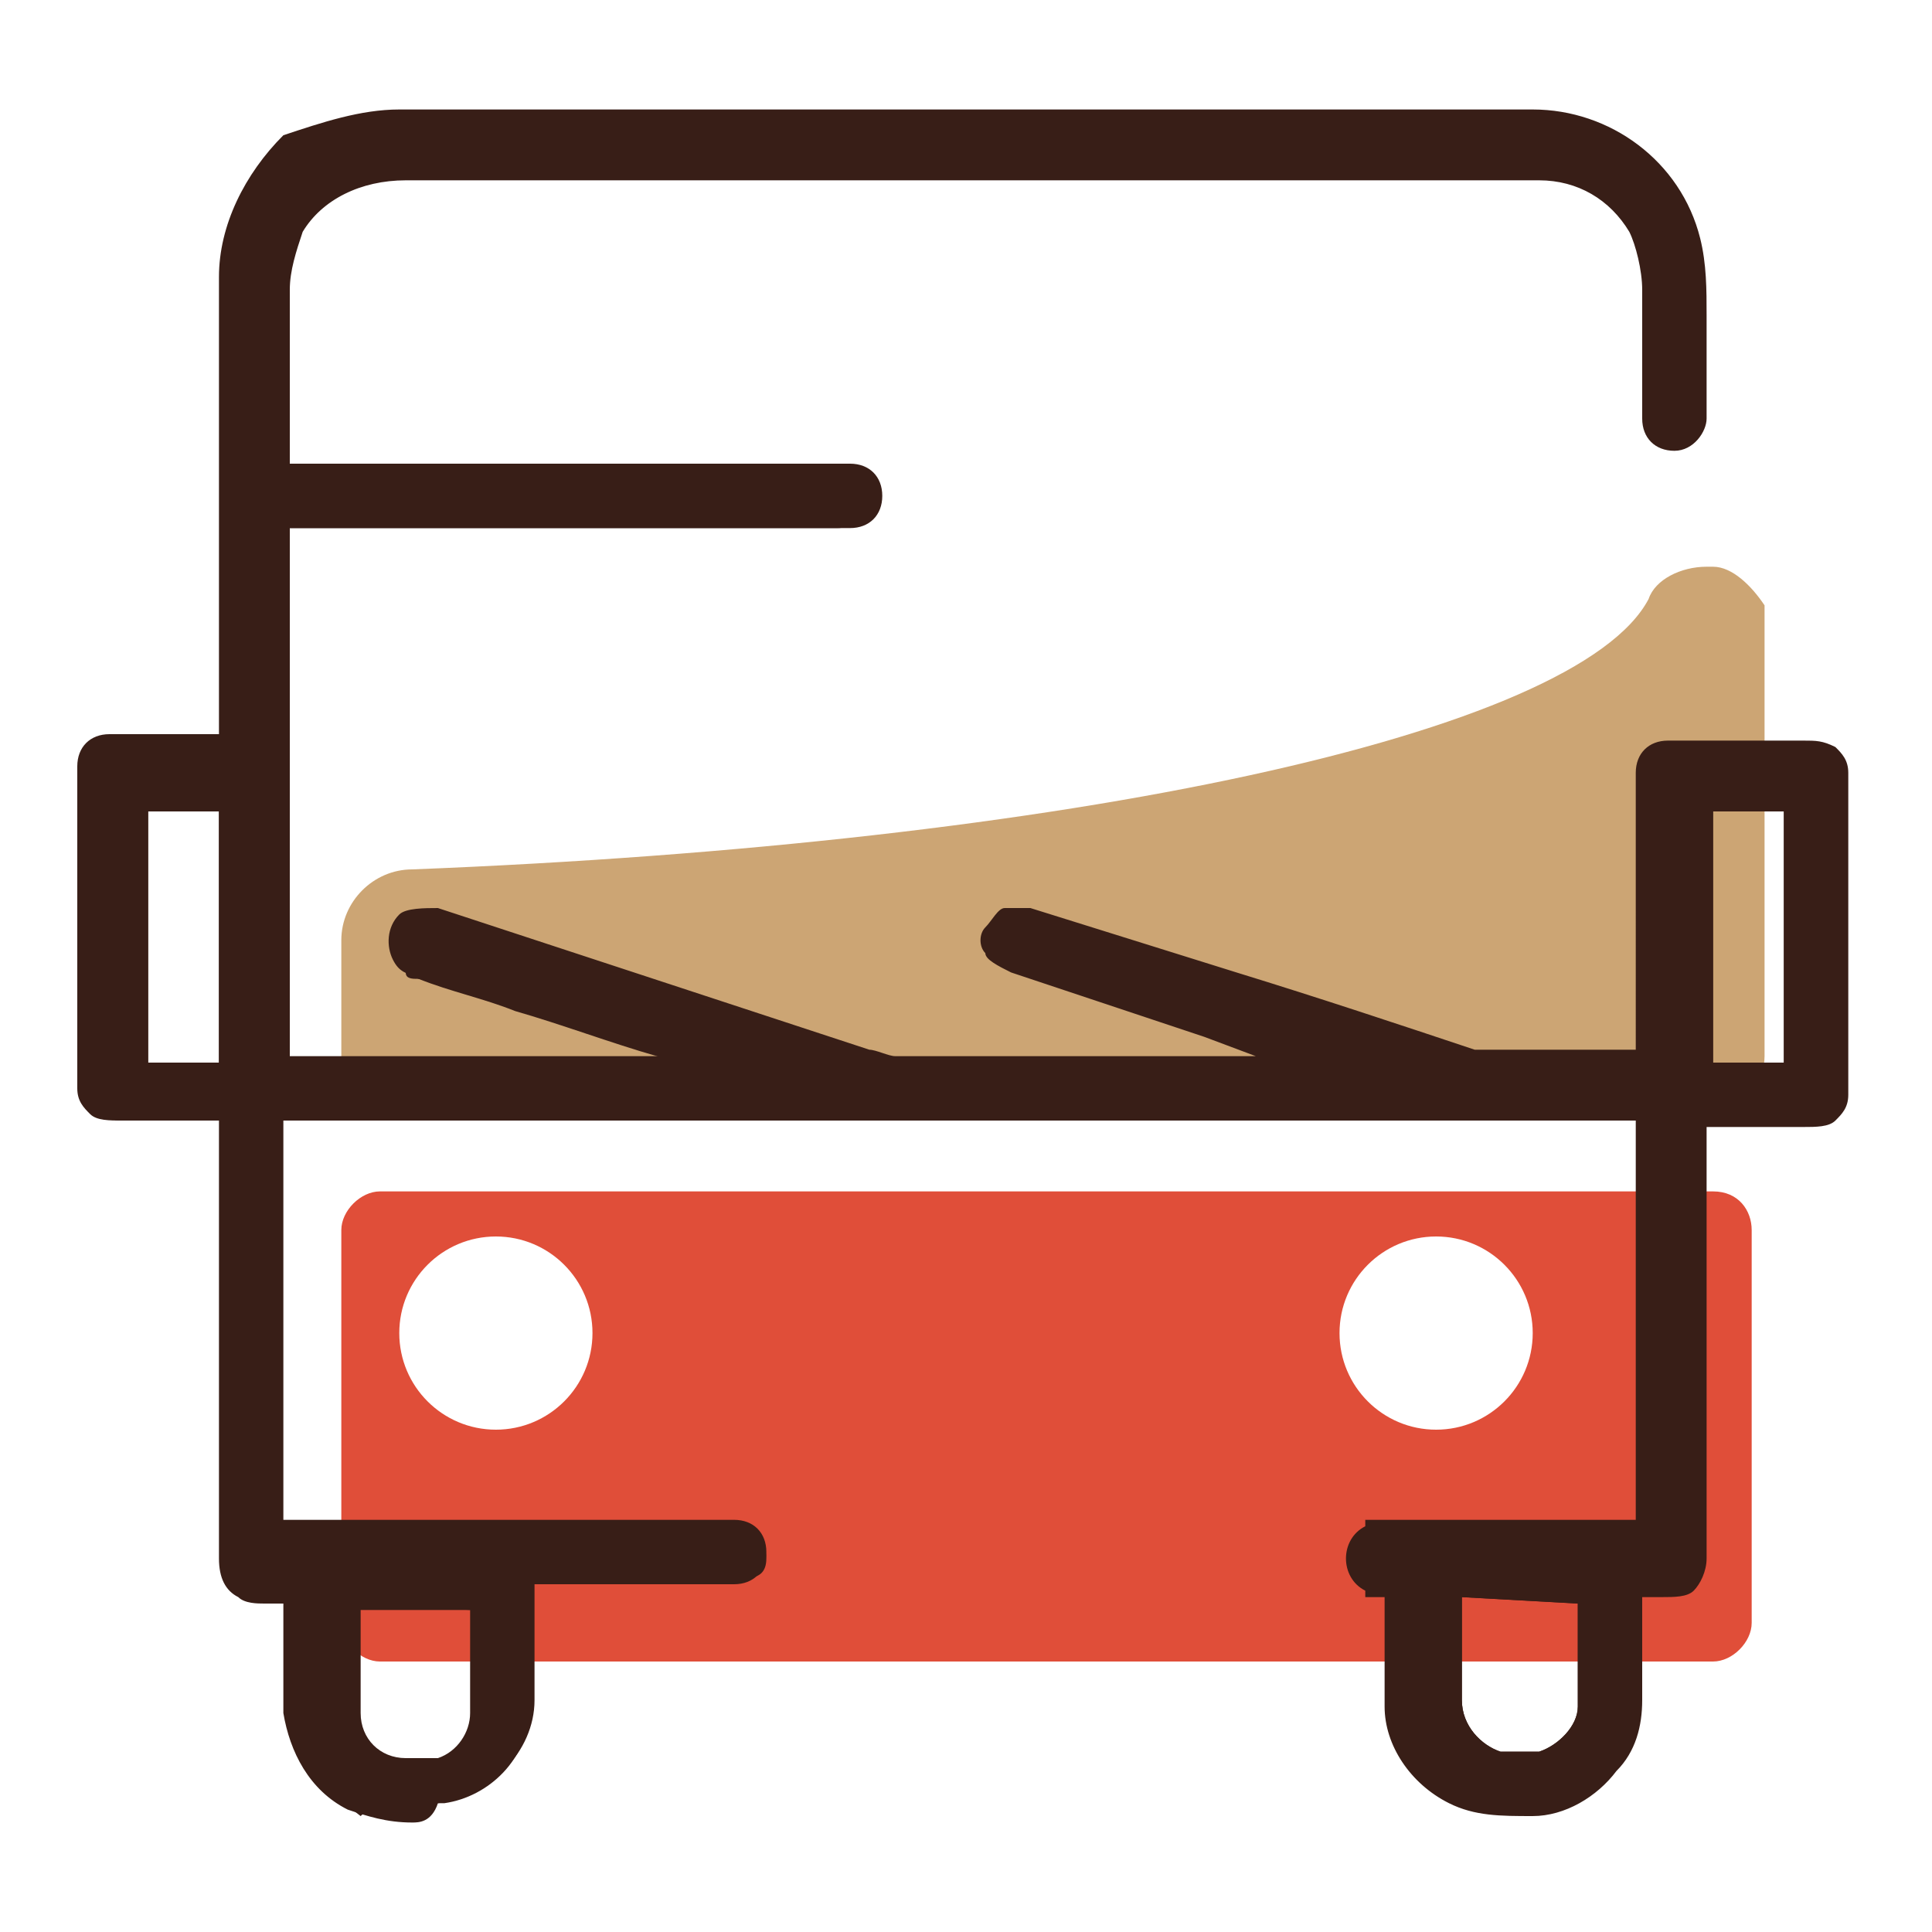
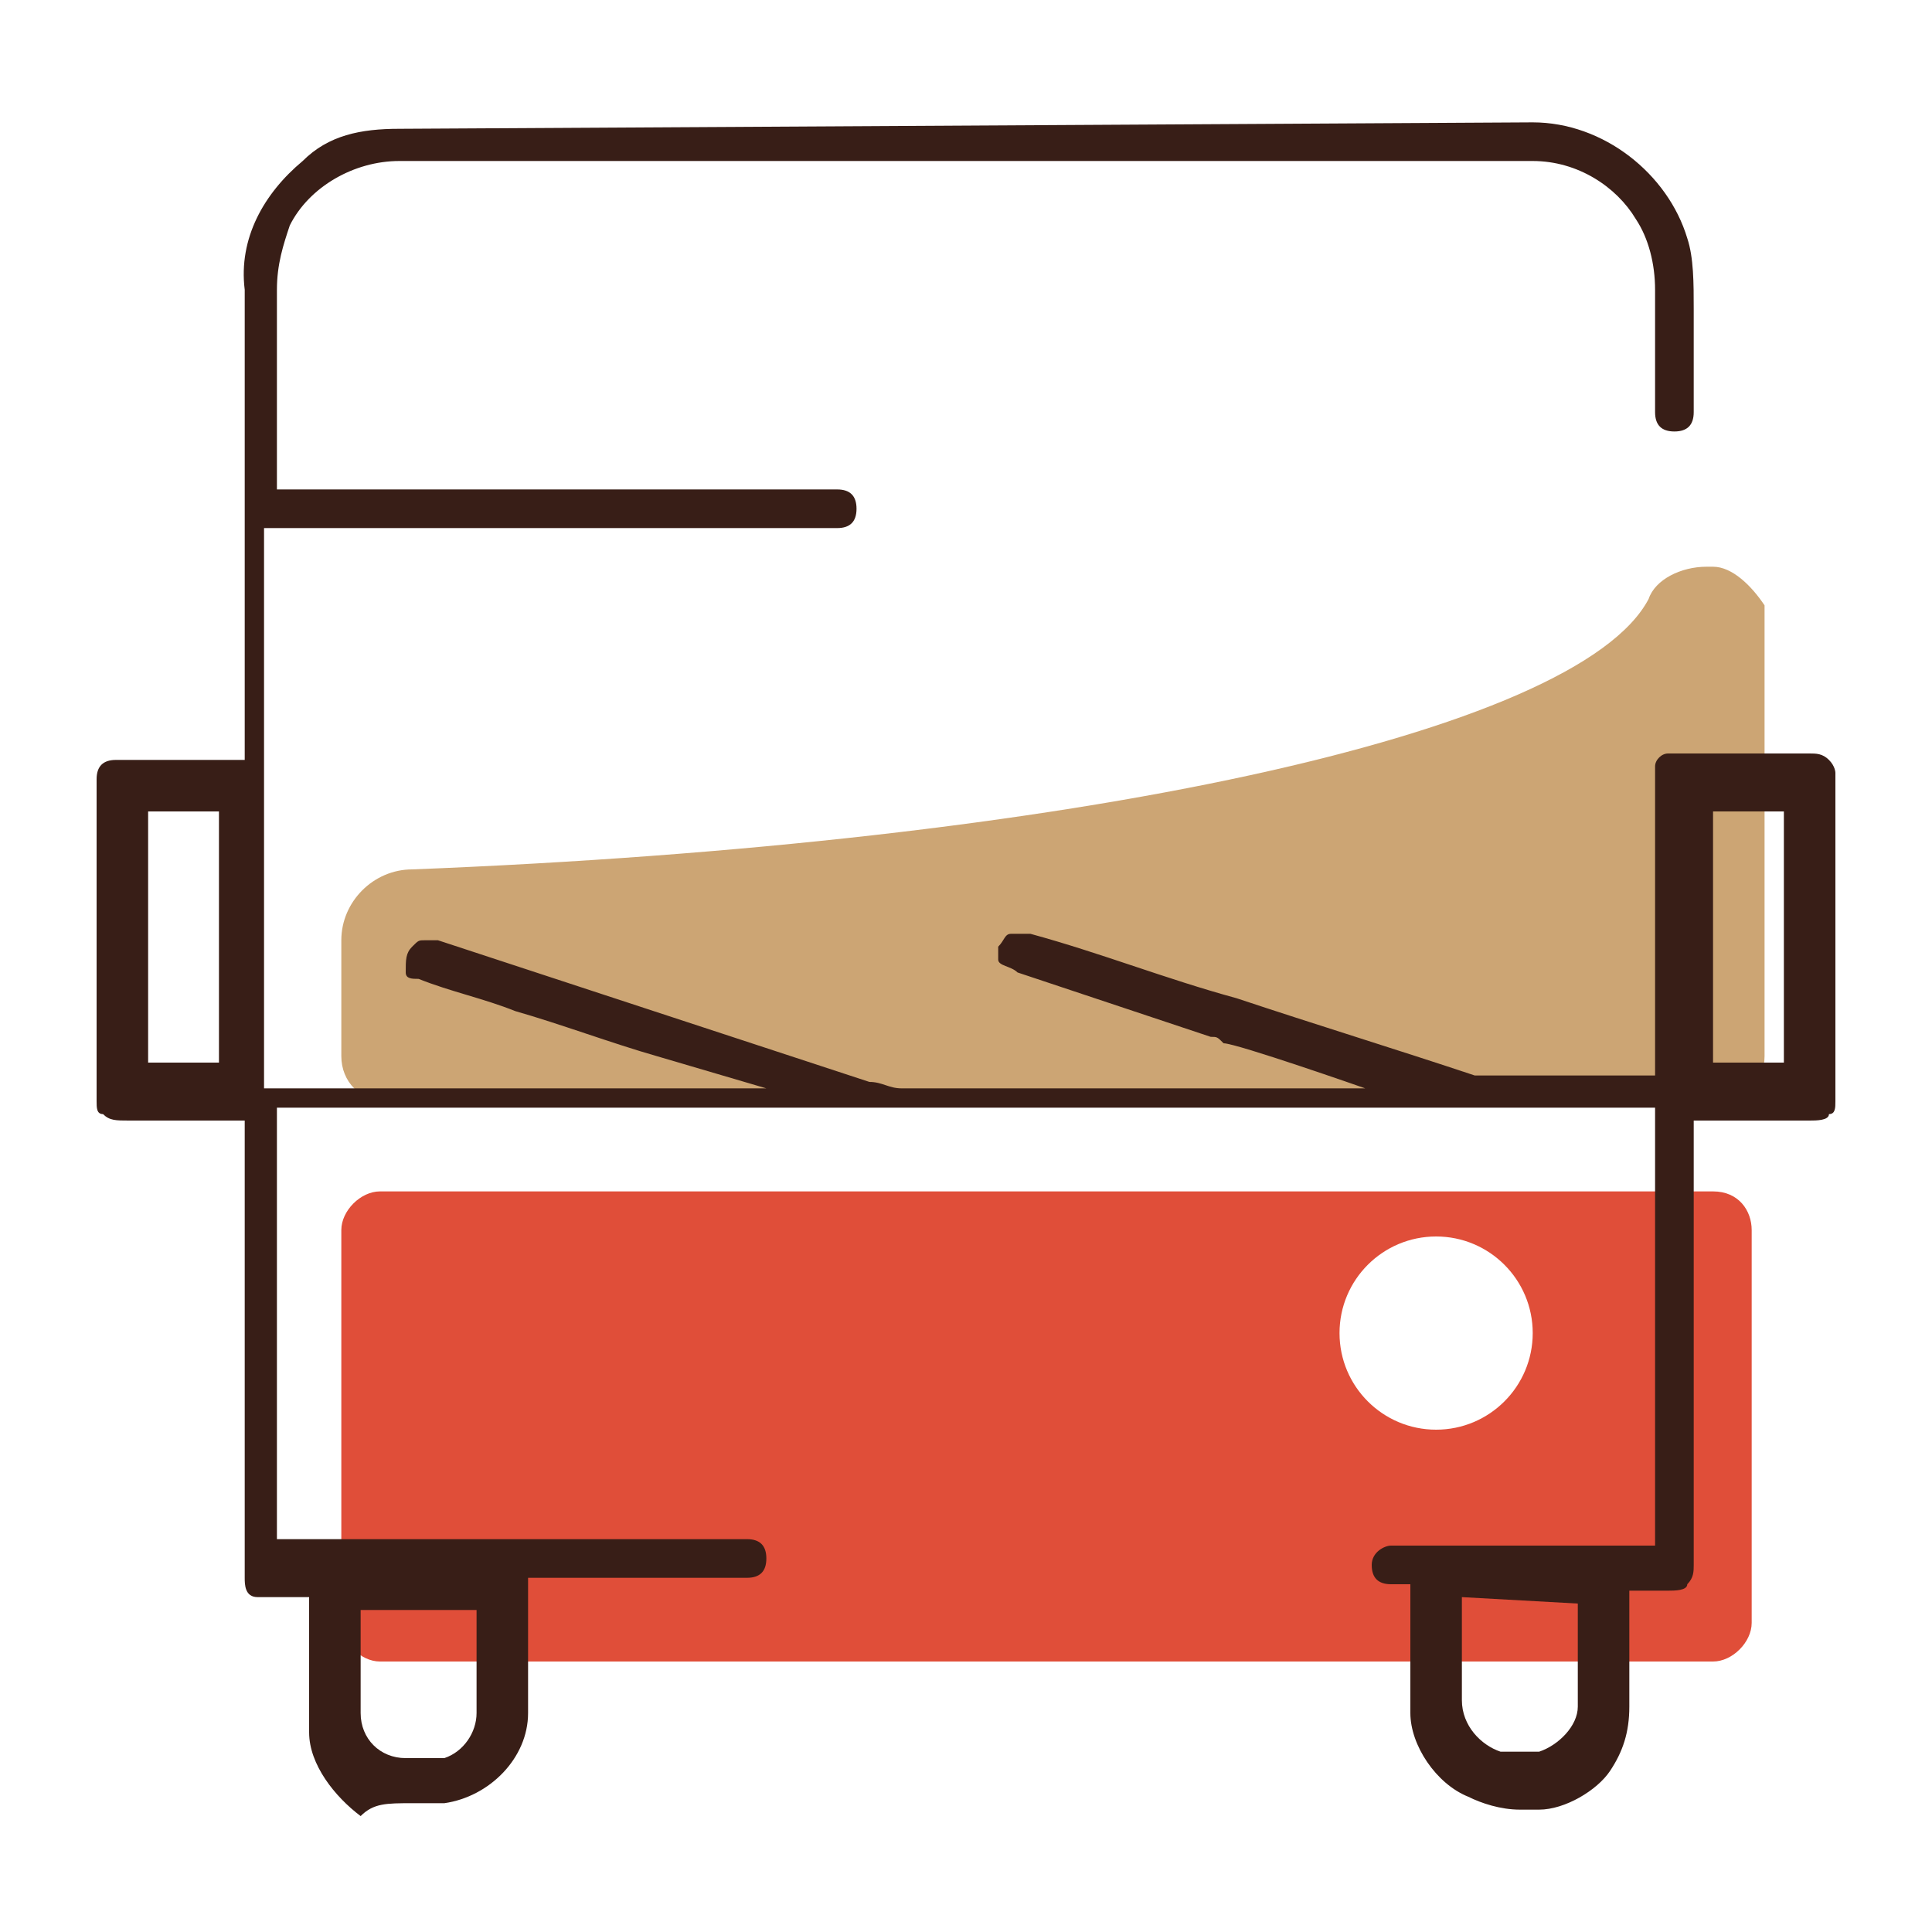
<svg xmlns="http://www.w3.org/2000/svg" version="1.1" x="0px" y="0px" viewBox="0 0 30 30" style="enable-background:new 0 0 30 30;" xml:space="preserve">
  <style type="text/css">
	.st0{fill:#5FD3FC;}
	.st1{fill:#FF5F42;}
	.st2{fill:#5FD4FD;}
	.st3{fill:none;stroke:#202B55;stroke-width:1.6;stroke-linecap:round;stroke-linejoin:round;}
	.st4{fill:#202B55;}
	.st5{fill:#FFFFFF;}
	.st6{fill:none;stroke:#FFFFFF;stroke-width:2;stroke-linecap:round;stroke-linejoin:round;}
	.st7{filter:url(#Adobe_OpacityMaskFilter);}
	.st8{mask:url(#mask-2_1_);fill:#5FD3FC;}
	.st9{fill:none;stroke:#202B55;stroke-width:1.6;stroke-miterlimit:10;}
	.st10{fill:none;stroke:#FFFFFF;stroke-width:1.6;stroke-linecap:round;stroke-linejoin:round;}
	.st11{fill:none;stroke:#202B55;stroke-width:1.6;stroke-linecap:round;stroke-miterlimit:10;}
	.st12{fill:#CCA574;}
	.st13{fill:#E04E39;}
	.st14{fill:#381E17;}
	.st15{fill:#202B55;stroke:#202B55;stroke-width:0.5;stroke-miterlimit:10;}
	.st16{fill:#9C8F9A;}
	.st17{fill:none;}
	.st18{fill:#202B55;stroke:#202B55;stroke-width:0.7;stroke-miterlimit:10;}
	.st19{fill:none;stroke:#5FD4FD;stroke-width:1.6;stroke-linecap:round;stroke-miterlimit:10;}
	.st20{filter:url(#Adobe_OpacityMaskFilter_1_);}
	.st21{fill-rule:evenodd;clip-rule:evenodd;fill:#FFFFFF;}
	.st22{mask:url(#mask-2_3_);fill-rule:evenodd;clip-rule:evenodd;fill:#5FD4FD;}
	.st23{filter:url(#Adobe_OpacityMaskFilter_2_);}
	.st24{mask:url(#mask-4_17_);fill-rule:evenodd;clip-rule:evenodd;fill:#FFFFFF;}
	.st25{filter:url(#Adobe_OpacityMaskFilter_3_);}
	.st26{mask:url(#mask-4_16_);fill-rule:evenodd;clip-rule:evenodd;fill:#FFFFFF;}
	.st27{filter:url(#Adobe_OpacityMaskFilter_4_);}
	.st28{mask:url(#mask-4_15_);fill-rule:evenodd;clip-rule:evenodd;fill:#FFFFFF;}
	.st29{filter:url(#Adobe_OpacityMaskFilter_5_);}
	.st30{mask:url(#mask-4_14_);fill-rule:evenodd;clip-rule:evenodd;fill:#FFFFFF;}
	.st31{filter:url(#Adobe_OpacityMaskFilter_6_);}
	.st32{mask:url(#mask-4_13_);fill-rule:evenodd;clip-rule:evenodd;fill:#FFFFFF;}
	.st33{filter:url(#Adobe_OpacityMaskFilter_7_);}
	.st34{mask:url(#mask-4_12_);fill:none;stroke:#202B55;stroke-width:1.6;}
	.st35{filter:url(#Adobe_OpacityMaskFilter_8_);}
	.st36{mask:url(#mask-4_11_);fill:none;stroke:#202B55;stroke-width:1.6;}
	.st37{filter:url(#Adobe_OpacityMaskFilter_9_);}
	.st38{mask:url(#mask-4_10_);fill:none;stroke:#202B55;stroke-width:1.6;}
	.st39{filter:url(#Adobe_OpacityMaskFilter_10_);}
	.st40{mask:url(#mask-4_9_);fill:none;stroke:#202B55;stroke-width:1.6;}
	.st41{filter:url(#Adobe_OpacityMaskFilter_11_);}
	.st42{mask:url(#mask-4_8_);fill:none;stroke:#202B55;stroke-width:1.6;}
	.st43{filter:url(#Adobe_OpacityMaskFilter_12_);}
	.st44{mask:url(#mask-4_7_);fill:none;stroke:#202B55;stroke-width:1.6;}
	.st45{filter:url(#Adobe_OpacityMaskFilter_13_);}
	.st46{mask:url(#mask-4_6_);fill:none;stroke:#202B55;stroke-width:1.6;}
	.st47{filter:url(#Adobe_OpacityMaskFilter_14_);}
	.st48{mask:url(#mask-4_5_);fill:none;stroke:#202B55;stroke-width:1.6;}
	.st49{filter:url(#Adobe_OpacityMaskFilter_15_);}
	.st50{mask:url(#mask-4_4_);fill:none;stroke:#202B55;stroke-width:1.6;}
	.st51{filter:url(#Adobe_OpacityMaskFilter_16_);}
	.st52{mask:url(#mask-4_3_);fill:none;stroke:#202B55;stroke-width:1.6;}
	.st53{filter:url(#Adobe_OpacityMaskFilter_17_);}
	.st54{mask:url(#mask-4_2_);fill:none;stroke:#202B55;stroke-width:1.6;}
	.st55{filter:url(#Adobe_OpacityMaskFilter_18_);}
	.st56{mask:url(#mask-4_1_);fill:none;stroke:#202B55;stroke-width:1.6;}
	.st57{fill-rule:evenodd;clip-rule:evenodd;fill:#FF5F42;}
	.st58{fill:none;stroke:#202B55;stroke-width:1.6;}
	.st59{fill:#FFFFFF;stroke:#202B55;stroke-width:1.6;stroke-linecap:round;stroke-linejoin:round;}
	.st60{fill:#5FD4FD;stroke:#202B55;stroke-width:1.6;stroke-linecap:round;stroke-linejoin:round;}
	.st61{fill:none;stroke:#202B55;stroke-width:1.5;stroke-linecap:round;stroke-linejoin:round;stroke-miterlimit:10;}
	.st62{fill-rule:evenodd;clip-rule:evenodd;fill:#CCA574;}
	.st63{fill-rule:evenodd;clip-rule:evenodd;fill:#E04E39;}
</style>
  <g id="Слой_1">
</g>
  <g id="Слой_2">
    <g>
      <path class="st12" d="M26.6,8.8h-0.1c-0.4,0-0.8,0.2-0.9,0.5c-1.1,2.1-9,3.8-19.2,4.2c-0.6,0-1.1,0.5-1.1,1.1v1.8    c0,0.4,0.3,0.7,0.7,0.7h20.7c0.4,0,0.7-0.3,0.7-0.7V9.4C27.2,9.1,26.9,8.8,26.6,8.8z" />
      <path class="st13" d="M26.6,18.5H5.9c-0.3,0-0.6,0.3-0.6,0.6v6.1c0,0.3,0.3,0.6,0.6,0.6h20.7c0.3,0,0.6-0.3,0.6-0.6v-6.1    C27.2,18.8,27,18.5,26.6,18.5z" />
-       <circle class="st5" cx="7.7" cy="20.7" r="1.5" />
      <circle class="st5" cx="22.3" cy="20.7" r="1.5" />
      <g>
        <path class="st14" d="M6.4,27.7c-0.1,0-0.2,0-0.3,0c-0.6,0-1.1-0.6-1.1-1.2c0-0.3,0-0.6,0-1v0c0-0.2,0-0.5,0-0.7l0-0.5l2.8,0     l0,0.5c0,0.4,0,0.8,0,1.2l0,0.3c0,0.5-0.4,1.1-0.9,1.2C6.8,27.7,6.6,27.7,6.4,27.7z M5.3,25.6l0.3,0c0,0.3,0,0.6,0,1     c0,0.4,0.3,0.7,0.7,0.7c0.2,0,0.5,0,0.6,0c0.3-0.1,0.5-0.4,0.5-0.7l0-0.4c0-0.4,0-0.8,0-1.2v0l-1.8,0c0,0.2,0,0.5,0,0.7L5.3,25.6     z" />
        <path class="st14" d="M3.9,17l-2.1,0v-4.9l2.1,0L3.9,17z M2.3,16.5l1.1,0l0-3.9l-1.1,0V16.5z" />
        <path class="st14" d="M26.1,17l0-4.9l2.1,0V17L26.1,17z M26.6,12.6l0,3.9l1.1,0v-3.9L26.6,12.6z" />
        <path class="st14" d="M23.6,27.7c-0.1,0-0.3,0-0.4,0c-0.6-0.1-1.1-0.7-1-1.3l0-0.3c0-0.4,0-0.9,0-1.3l0-0.5l2.8,0l0,0.5     c0,0.2,0,0.4,0,0.6c0,0.3,0,0.7,0,1c0,0.6-0.5,1.1-1,1.2C23.8,27.7,23.7,27.7,23.6,27.7z M22.7,24.8L22.7,24.8c0,0.5,0,0.9,0,1.3     l0,0.3c0,0.4,0.3,0.7,0.6,0.8c0.2,0,0.4,0,0.6,0c0.3-0.1,0.6-0.4,0.6-0.7c0-0.3,0-0.7,0-1c0-0.2,0-0.4,0-0.6v0L22.7,24.8z" />
        <g>
          <path class="st14" d="M28.4,11.8c-0.1-0.1-0.2-0.1-0.3-0.1l-1.8,0v0l-0.4,0c-0.1,0-0.2,0.1-0.2,0.2c0,2.3,0,4.8,0,4.8l-2.5,0      c-0.1,0-0.2,0-0.3,0c-1.2-0.4-2.5-0.8-3.7-1.2c-1.1-0.3-2.1-0.7-3.2-1c-0.1,0-0.2,0-0.2,0c0,0,0,0-0.1,0c-0.1,0-0.1,0.1-0.2,0.2      c0,0.1,0,0.2,0,0.2c0,0.1,0.2,0.1,0.3,0.2l3,1c0.1,0,0.1,0,0.2,0.1c0.2,0,2.2,0.7,2.2,0.7c-0.7,0-3.2,0-3.9,0l-2.2,0      c-0.3,0-0.7,0-1.1,0c-0.2,0-0.3-0.1-0.5-0.1l-6.7-2.2c-0.1,0-0.1,0-0.2,0c-0.1,0-0.1,0-0.2,0.1c-0.1,0.1-0.1,0.2-0.1,0.4      c0,0.1,0.1,0.1,0.2,0.1c0.5,0.2,1,0.3,1.5,0.5c0.7,0.2,1.5,0.5,2.2,0.7l1.7,0.5c-0.8,0-3.4,0-4.1,0l-3.7,0l0-8.7      c0,0,5.2,0,8.9,0v0c0,0,0,0,0,0c0.2,0,0.3-0.1,0.3-0.3c0-0.2-0.1-0.3-0.3-0.3c0,0,0,0,0,0v0H4.3V4.5c0-0.4,0.1-0.7,0.2-1      c0.3-0.6,1-1,1.7-1c0,0,6.3,0,9.4,0c2.7,0,8.2,0,8.2,0c0.7,0,1.3,0.4,1.6,0.9c0.2,0.3,0.3,0.7,0.3,1.1v1.9h0      c0,0.2,0.1,0.3,0.3,0.3c0.2,0,0.3-0.1,0.3-0.3l0,0l0-1.6c0-0.4,0-0.8-0.1-1.1c-0.3-1-1.3-1.8-2.4-1.8L6.2,2      C5.6,2,5.1,2.1,4.7,2.5c-0.6,0.5-1,1.2-0.9,2c0,1.2,0,7.3,0,7.3l-0.6,0l-0.8,0c-0.2,0-0.4,0-0.6,0c-0.2,0-0.3,0.1-0.3,0.3v5      c0,0.1,0,0.2,0.1,0.2c0.1,0.1,0.2,0.1,0.4,0.1c0.1,0,0.2,0,0.4,0l0.5,0c0.2,0,0.4,0,0.6,0l0.3,0l0,0.3c0,1.3,0,2.6,0,4      c0,0.9,0,1.8,0,2.8c0,0.1,0,0.3,0.2,0.3c0.1,0,0.2,0,0.3,0l0.2,0l0.3,0l0,0.3c0,0.2,0,0.4,0,0.7c0,0.3,0,0.7,0,1.1      c0,0.5,0.4,1,0.8,1.3C5.8,28,6,28,6.4,28c0.1,0,0.3,0,0.5,0c0.7-0.1,1.3-0.7,1.3-1.4c0-0.4,0-0.7,0-1.1c0-0.2,0-0.4,0-0.7l0-0.3      h3.4v0c0.2,0,0.3-0.1,0.3-0.3c0-0.2-0.1-0.3-0.3-0.3v0H4.3v-6.7l10.7,0l10.7,0V24h-4.1v0c-0.1,0-0.3,0.1-0.3,0.3      c0,0.2,0.1,0.3,0.3,0.3v0h0.3l0,0.3c0,0.2,0,0.4,0,0.7c0,0.3,0,0.7,0,1c0,0.5,0.4,1.1,0.9,1.3c0.2,0.1,0.5,0.2,0.8,0.2      c0.1,0,0.2,0,0.3,0c0.4,0,0.9-0.3,1.1-0.6c0.2-0.3,0.3-0.6,0.3-1c0-0.3,0-0.7,0-1v-0.8l0.3,0c0,0,0.1,0,0.1,0l0.2,0      c0.1,0,0.3,0,0.3-0.1c0.1-0.1,0.1-0.2,0.1-0.3c0-1.1,0-6.9,0-6.9l0.3,0c0.2,0,0.4,0,0.6,0l0.9,0c0.1,0,0.3,0,0.3-0.1      c0.1,0,0.1-0.1,0.1-0.2V12C28.5,12,28.5,11.9,28.4,11.8z M3.7,16.7l-1.6,0v-4.4l0.8,0l0.8,0L3.7,16.7z M6.1,24.6l1.5,0l0,0.3      c0,0.4,0,0.8,0,1.2l0,0.3c0,0.4-0.3,0.9-0.7,1c-0.1,0-0.3,0-0.4,0c-0.1,0-0.2,0-0.3,0c-0.5,0-0.9-0.5-0.9-1c0-0.3,0-0.6,0-1      c0-0.2,0-0.5,0-0.7l0-0.3L6.1,24.6z M24.7,24.9c0,0.2,0,0.4,0,0.6c0,0.3,0,0.7,0,1c0,0.5-0.4,0.9-0.8,0.9c-0.1,0-0.2,0-0.3,0      c-0.1,0-0.2,0-0.3,0c-0.5-0.1-0.8-0.5-0.8-1l0-0.3c0-0.4,0-0.9,0-1.3l0-0.3l0.3,0c0.2,0,0.4,0,0.7,0l1.4,0L24.7,24.9z       M27.9,16.7l-1.6,0l0-4.4l1.6,0V16.7z" />
-           <path class="st14" d="M6.4,28.3c-0.4,0-0.7-0.1-1-0.2c-0.6-0.3-0.9-0.9-1-1.5c0-0.4,0-0.7,0-1.1c0-0.2,0-0.4,0-0.6v0l-0.1,0      l-0.2,0h0c-0.1,0-0.3,0-0.4-0.1c-0.2-0.1-0.3-0.3-0.3-0.6c0-0.9,0-1.8,0-2.8c0-1.3,0-2.6,0-4l0,0c-0.2,0-0.4,0-0.6,0l-0.5,0      l-0.4,0c-0.2,0-0.4,0-0.5-0.1c-0.1-0.1-0.2-0.2-0.2-0.4l0-5c0-0.3,0.2-0.5,0.5-0.5c0.2,0,0.4,0,0.6,0l0.8,0l0.3,0l0-7.1      c0-0.8,0.4-1.6,1-2.2C5,1.9,5.6,1.7,6.2,1.7l17.6,0c1.2,0,2.3,0.8,2.6,2c0.1,0.4,0.1,0.8,0.1,1.2v1.6C26.5,6.7,26.3,7,26,7      s-0.5-0.2-0.5-0.5V4.5c0-0.3-0.1-0.7-0.2-0.9c-0.3-0.5-0.8-0.8-1.4-0.8l-8.2,0l-9.4,0C5.6,2.8,5,3.1,4.7,3.6      C4.6,3.9,4.5,4.2,4.5,4.5v2.7h8.7c0.3,0,0.5,0.2,0.5,0.5c0,0.3-0.2,0.5-0.5,0.5l-8.7,0l0,8.2l3.5,0c0.4,0,1.5,0,2.4,0l-0.1,0      c-0.7-0.2-1.5-0.5-2.2-0.7l-0.3-0.1c-0.4-0.1-0.8-0.3-1.3-0.4c-0.2-0.1-0.3-0.1-0.4-0.3c-0.1-0.2-0.1-0.5,0.1-0.7      c0.1-0.1,0.4-0.1,0.6-0.1l6.7,2.2c0.1,0,0.3,0.1,0.4,0.1l1.1,0l2.2,0c0.4,0,1.4,0,2.3,0l-0.8-0.3l-3-1c-0.2-0.1-0.4-0.2-0.4-0.3      c-0.1-0.1-0.1-0.3,0-0.4c0.1-0.1,0.2-0.3,0.3-0.3c0.1,0,0.3,0,0.4,0l3.2,1c1.3,0.4,2.5,0.8,3.7,1.2c0.1,0,0.1,0,0.2,0l2.3,0V12      c0-0.3,0.2-0.5,0.5-0.5h2.1c0.2,0,0.3,0,0.5,0.1c0.1,0.1,0.2,0.2,0.2,0.4l0,5c0,0.2-0.1,0.3-0.2,0.4c-0.1,0.1-0.3,0.1-0.5,0.1      l-0.9,0l-0.6,0l0,6.7c0,0.2-0.1,0.4-0.2,0.5c-0.1,0.1-0.3,0.1-0.5,0.1l-0.2,0l-0.1,0v0.6c0,0.3,0,0.7,0,1c0,0.4-0.1,0.8-0.4,1.1      c-0.3,0.4-0.8,0.7-1.3,0.7c-0.5,0-0.9,0-1.3-0.2c-0.6-0.3-1-0.9-1-1.5c0-0.3,0-0.7,0-1l0-0.7h-0.3v-0.1      c-0.2-0.1-0.3-0.3-0.3-0.5c0-0.2,0.1-0.4,0.3-0.5v-0.1l0.3,0h3.9v-6.2l-10.5,0l-10.5,0v6.2h7c0.3,0,0.5,0.2,0.5,0.5      c0,0.3-0.2,0.5-0.5,0.5l-3.1,0c0,0.2,0,0.4,0,0.7c0,0.4,0,0.7,0,1.1c0,0.8-0.7,1.5-1.5,1.6C6.7,28.3,6.5,28.3,6.4,28.3z       M4.4,24.4l0.6,0l0,0.5c0,0.2,0,0.4,0,0.7c0,0.3,0,0.7,0,1c0,0.4,0.3,0.9,0.7,1.1c0.3,0.2,0.7,0.2,1.2,0.1      c0.6-0.1,1-0.6,1.1-1.2c0-0.3,0-0.7,0-1c0-0.3,0-0.5,0-0.7l0-0.5h3.6V24v0.3l-7.5,0V17H26v7.2l-4.4,0l0.2,0l0,0.1h0.2l0,1.2      c0,0.3,0,0.7,0,1c0,0.5,0.3,0.9,0.7,1.1c0.2,0.1,0.6,0.2,1,0.1c0.4,0,0.7-0.2,1-0.5c0.2-0.2,0.3-0.5,0.3-0.8c0-0.3,0-0.7,0-1      v-1.1l0.6,0l0.2,0c0.1,0,0.2,0,0.2,0c0,0,0,0,0-0.1l0-7.2l1.1,0l0.9,0c0,0,0.1,0,0.2,0c0,0,0,0,0-0.1l0-4.9c0,0,0,0,0,0      c0,0-0.1,0-0.2,0l-1.8,0l-0.4,0l0,5l-2.8,0c-0.1,0-0.2,0-0.3,0c-1.3-0.4-2.5-0.8-3.8-1.2l-3.2-1c0,0-0.1,0-0.1,0      c0,0,0,0.1,0.1,0.1l6.9,2.2l-1.6,0c-0.7,0-3.2,0-3.9,0l-2.2,0L14,17c-0.1,0-0.1,0-0.2,0l0,0l-1.7,0c-0.8,0-3.4,0-4.1,0l-4,0      l0-9.2l9.2,0V7.7H4V4.5c0-0.4,0.1-0.8,0.3-1.1c0.4-0.7,1.1-1.1,1.9-1.1l9.4,0l8.2,0c0.8,0,1.5,0.4,1.9,1.1      C25.9,3.7,26,4.1,26,4.5v1.9H26V4.8c0-0.4,0-0.7-0.1-1c-0.3-0.9-1.2-1.6-2.1-1.6l-17.6,0c-0.5,0-1,0.2-1.4,0.5      C4.3,3.1,4,3.8,4,4.4L4,12l-0.8,0l-0.8,0c-0.2,0-0.4,0-0.6,0l0,5c0,0,0,0,0,0c0,0,0.1,0,0.2,0l0.4,0l0.5,0c0.2,0,0.4,0,0.6,0      L4,17l0,0.5c0,1.3,0,2.6,0,4c0,0.9,0,1.8,0,2.8c0,0,0,0.1,0,0.1c0,0,0.1,0,0.2,0L4.4,24.4z M6.7,14.7      C6.6,14.7,6.7,14.7,6.7,14.7C7.1,14.9,7.6,15,8,15.2l0.3,0.1c0.7,0.2,1.5,0.5,2.2,0.7l2.7,0.8L6.7,14.7      C6.7,14.7,6.7,14.7,6.7,14.7z M23.6,27.7c-0.1,0-0.3,0-0.4,0c-0.6-0.1-1.1-0.7-1-1.3l0-0.3c0-0.4,0-0.9,0-1.3l0-0.5l2.8,0l0,0.5      c0,0.2,0,0.4,0,0.6c0,0.3,0,0.7,0,1c0,0.6-0.5,1.1-1,1.2C23.8,27.7,23.7,27.7,23.6,27.7z M22.7,24.8L22.7,24.8      c0,0.5,0,0.9,0,1.3l0,0.3c0,0.4,0.3,0.7,0.6,0.8c0.2,0,0.4,0,0.6,0c0.3-0.1,0.6-0.4,0.6-0.7c0-0.3,0-0.7,0-1c0-0.2,0-0.4,0-0.6      v0L22.7,24.8z M6.4,27.7c-0.1,0-0.2,0-0.3,0c-0.6,0-1.1-0.6-1.1-1.2c0-0.3,0-0.6,0-1c0-0.2,0-0.5,0-0.7l0-0.5l2.8,0l0,0.5      c0,0.4,0,0.8,0,1.2l0,0.3c0,0.5-0.4,1.1-0.9,1.2C6.8,27.7,6.6,27.7,6.4,27.7z M5.5,24.9L5.5,24.9c0,0.2,0,0.5,0,0.7      c0,0.3,0,0.6,0,1c0,0.4,0.3,0.7,0.7,0.7c0.2,0,0.5,0,0.6,0c0.3-0.1,0.5-0.4,0.5-0.7l0-0.4c0-0.4,0-0.8,0-1.2v0L5.5,24.9z       M26.1,17l0-4.9l2.1,0V17L26.1,17z M26.6,12.6l0,3.9l1.1,0v-3.9L26.6,12.6z M3.9,17l-2.1,0v-4.9l2.1,0L3.9,17z M2.3,16.5l1.1,0      l0-3.9l-1.1,0V16.5z" />
        </g>
      </g>
    </g>
  </g>
</svg>